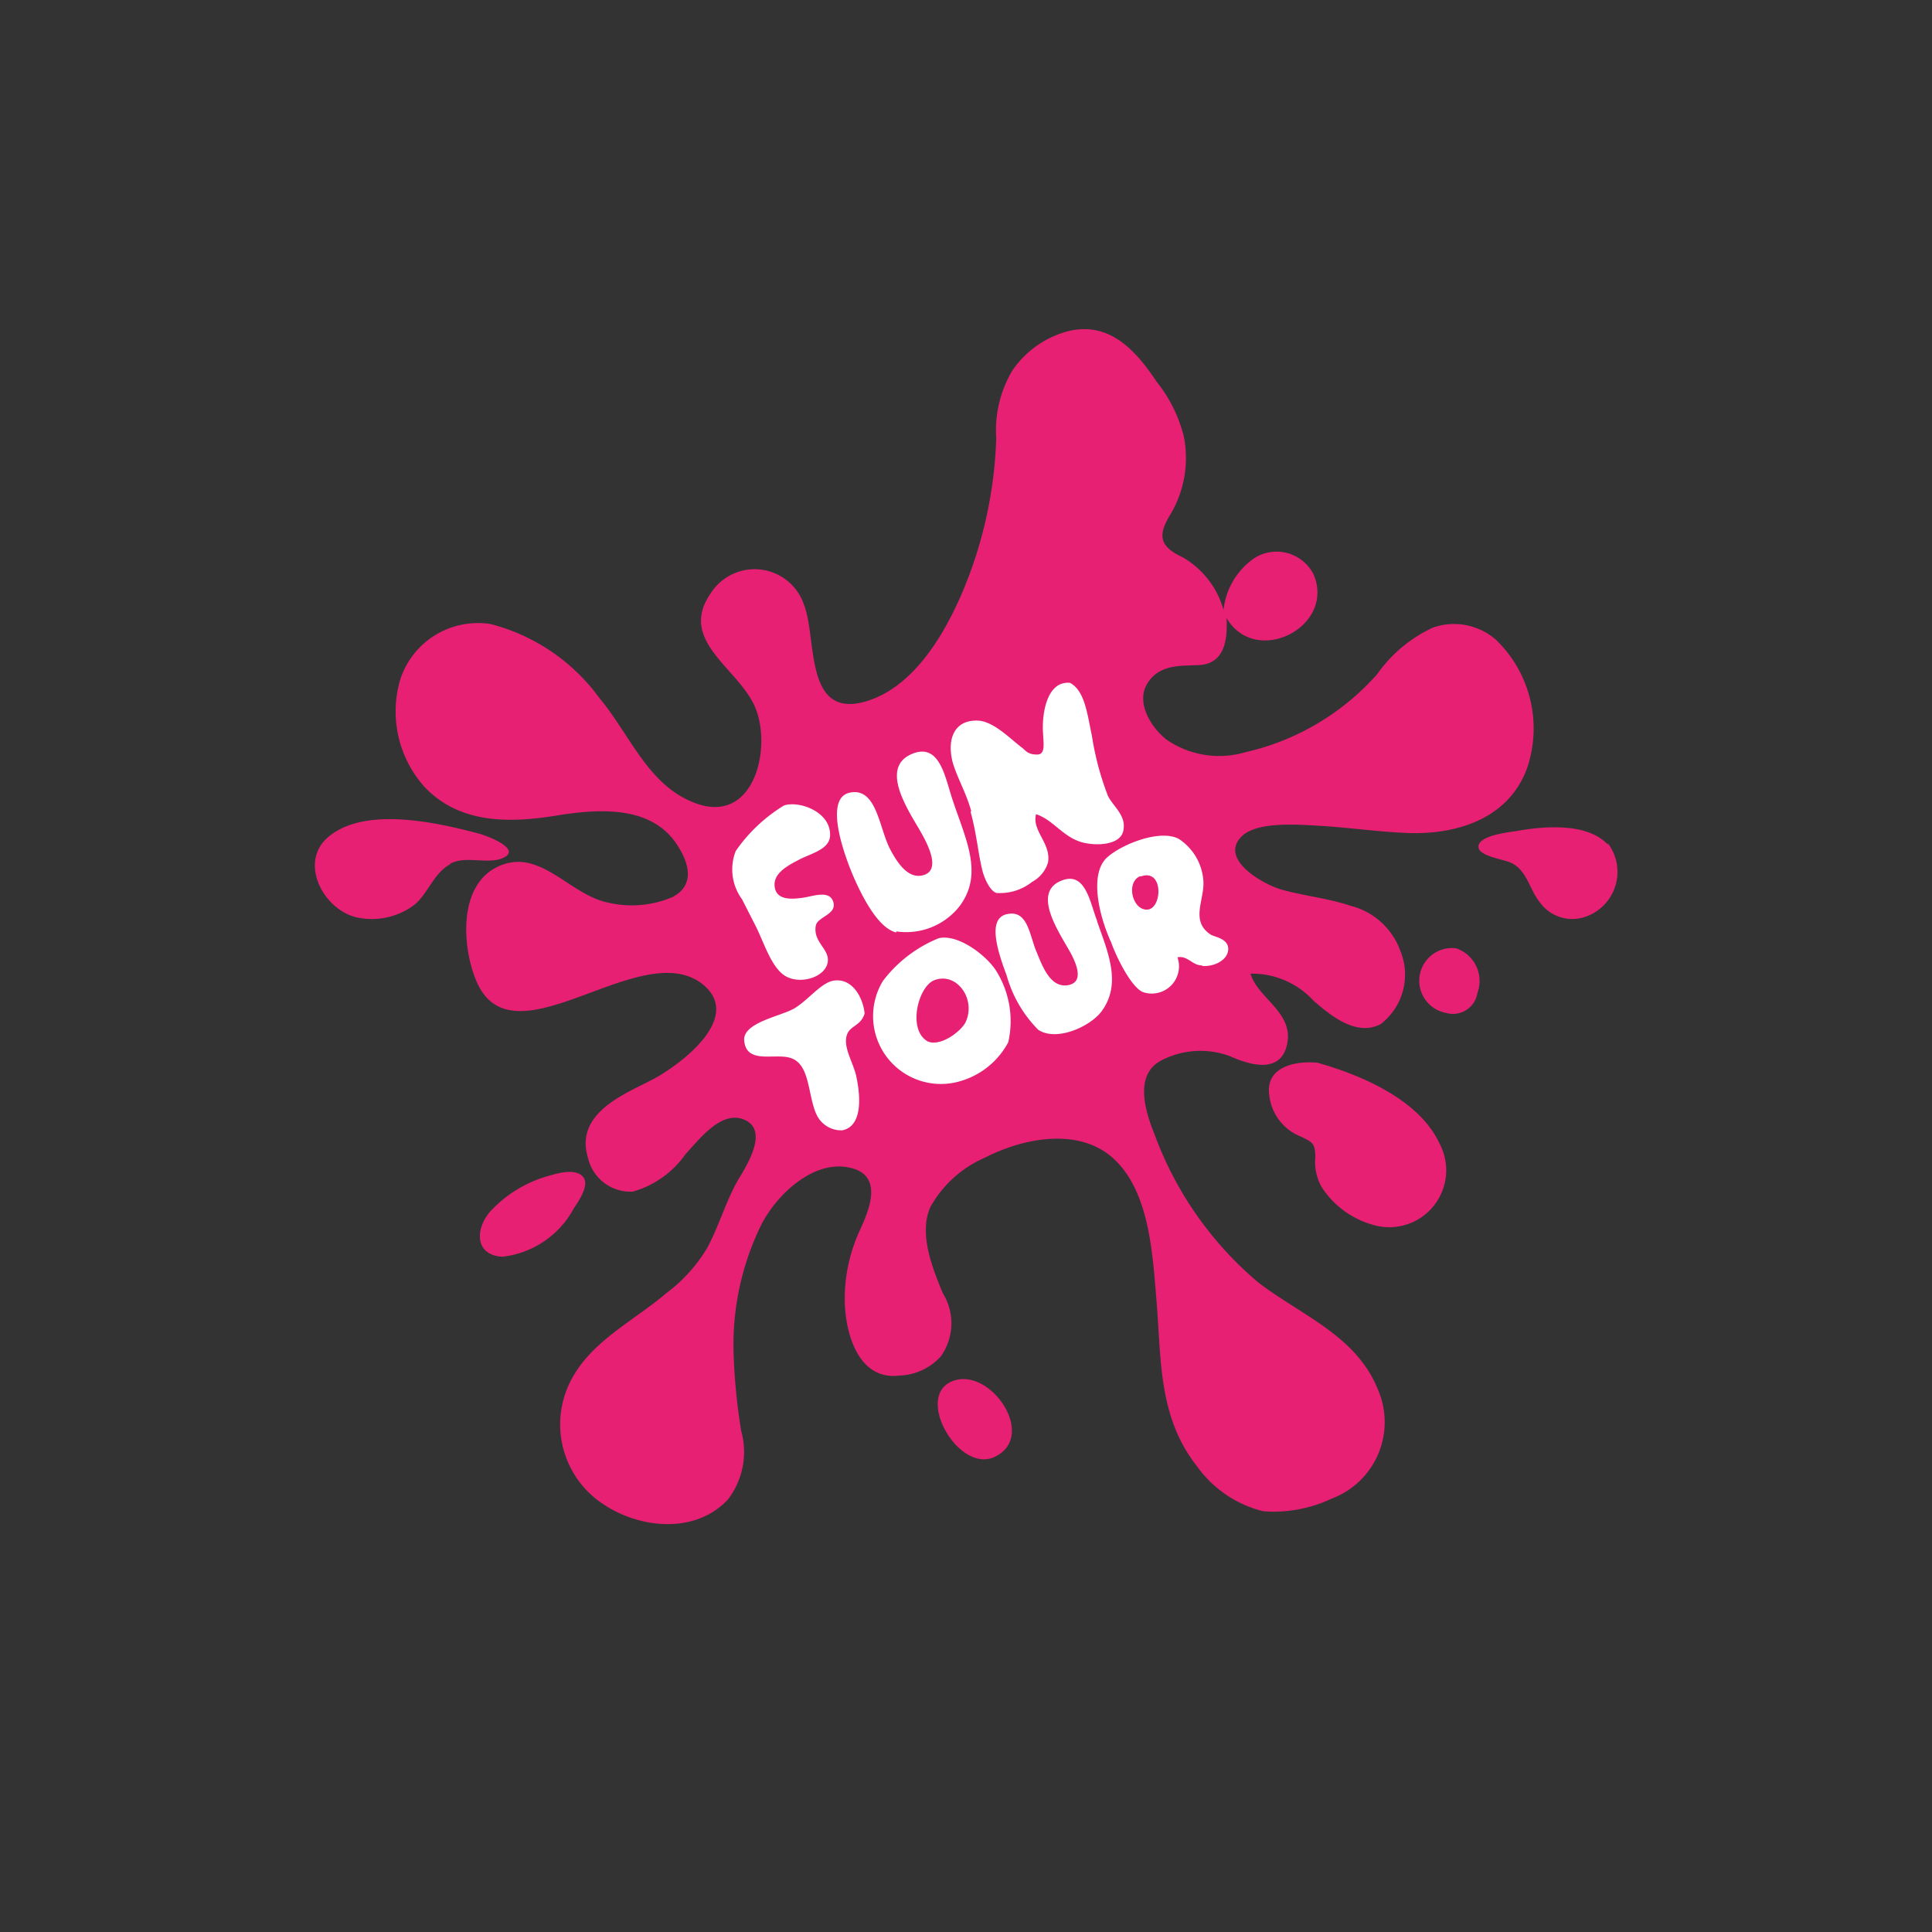
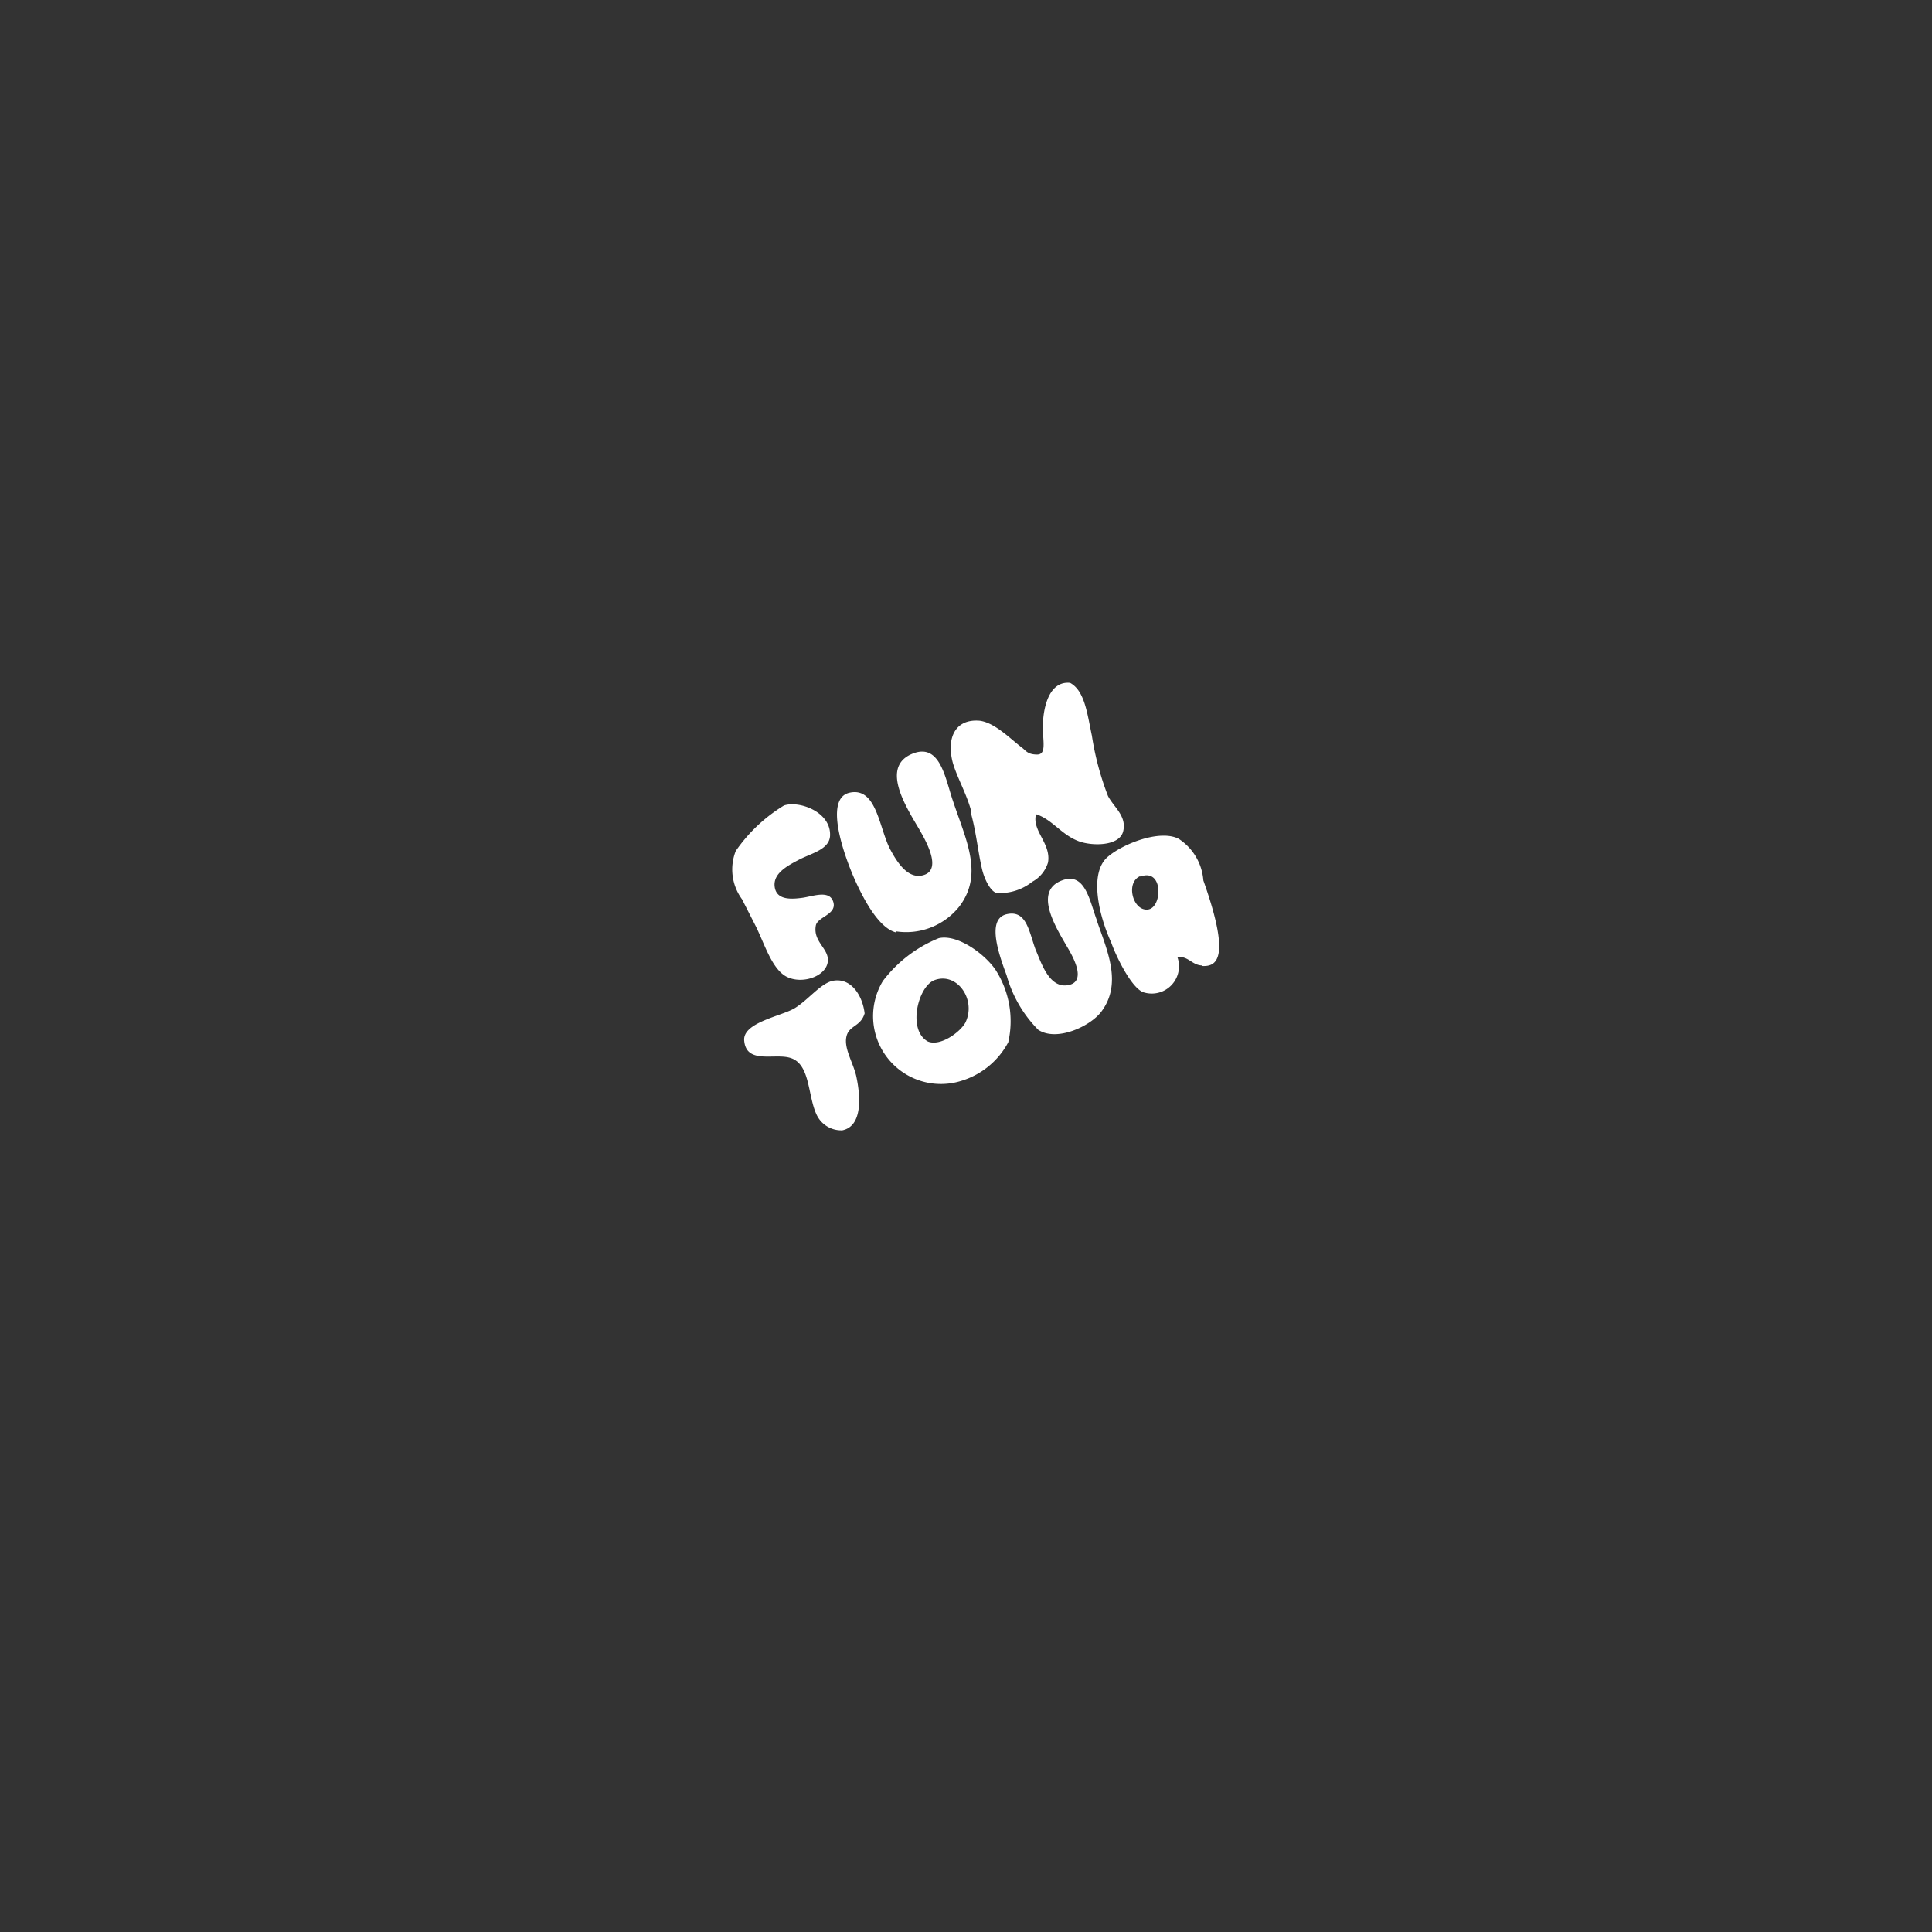
<svg xmlns="http://www.w3.org/2000/svg" id="Capa_1" data-name="Capa 1" viewBox="0 0 70.9 70.9">
  <rect x="0" y="0" width="70.9" height="70.9" fill="#333333" stroke="none" />
  <defs>
    <style>.cls-1{fill:#e72074;}.cls-2{fill:#fff;}</style>
  </defs>
-   <path class="cls-1" d="M18.43,46.12c-1-.06-1-1-.45-1.65a4.6,4.6,0,0,1,2.27-1.35c.31-.09.88-.23,1.14.06s-.13.86-.33,1.16A3.41,3.41,0,0,1,18.43,46.12Zm16.51,4.57c-1.38.57.24,3.38,1.55,2.78C38.11,52.72,36.33,50.12,34.94,50.69Zm-18.41-19c.55-.28,1.24,0,1.81-.16.95-.31-.4-.84-.77-.94-1.51-.4-4.12-1-5.48.09-1.18.93-.22,2.76,1.07,3a2.6,2.6,0,0,0,2-.44C15.7,32.84,15.89,32.05,16.53,31.71ZM48.35,39c-.84-.08-1.92.16-1.77,1.19a1.84,1.84,0,0,0,1.16,1.52c.44.21.52.26.53.74a1.88,1.88,0,0,0,.23,1.11,3.3,3.3,0,0,0,1.89,1.39,2.09,2.09,0,0,0,2.43-3C52.06,40.33,49.91,39.44,48.35,39Zm10.66-8c-.76-.82-2.34-.68-3.32-.51-.28.05-1.35.15-1.43.54s.94.5,1.21.64c.59.3.66,1,1.06,1.47a1.46,1.46,0,0,0,1.66.5A1.74,1.74,0,0,0,59,30.94ZM46.16,47.05a12.94,12.94,0,0,1-3.79-5.42c-.34-.84-.76-2.18.24-2.71a3.11,3.11,0,0,1,2.53-.16c.71.32,1.88.68,2.1-.47s-1.08-1.65-1.35-2.56a3.07,3.07,0,0,1,2.32,1c.64.55,1.57,1.32,2.46.85a2.29,2.29,0,0,0,.71-2.71,2.62,2.62,0,0,0-1.82-1.63c-.83-.28-1.71-.36-2.55-.6-.65-.19-2.28-1.1-1.45-1.94.55-.56,2.07-.44,2.78-.4,1.12.06,2.23.23,3.35.27,1.8.06,3.68-.54,4.35-2.38a4.52,4.52,0,0,0-1.15-4.72,2.34,2.34,0,0,0-2.3-.44,5.14,5.14,0,0,0-2.05,1.71,9.17,9.17,0,0,1-4.86,2.87,3.4,3.4,0,0,1-2.86-.46c-.56-.43-1.15-1.35-.72-2.06s1.21-.65,1.81-.68c1,0,1.15-.86,1.1-1.73,1.08,1.82,4,.32,3.2-1.59a1.52,1.52,0,0,0-2.19-.6,2.66,2.66,0,0,0-1.12,1.89,3.24,3.24,0,0,0-1.5-1.93c-.84-.39-.93-.79-.45-1.57A4.05,4.05,0,0,0,43.44,16a5.28,5.28,0,0,0-1-2c-.76-1.14-1.72-2.21-3.23-1.85a3.58,3.58,0,0,0-2.06,1.45,4.29,4.29,0,0,0-.59,2.48,15.77,15.77,0,0,1-1.28,5.74c-.67,1.54-1.77,3.38-3.47,3.91-2.31.7-1.82-2.29-2.3-3.52a1.91,1.91,0,0,0-3.42-.45c-1.23,1.76,1,2.74,1.62,4.19s0,4.27-2.12,3.55C23.8,28.88,23.15,27,22,25.62a7.15,7.15,0,0,0-4-2.72,3,3,0,0,0-3.3,2,4.14,4.14,0,0,0,.9,4c1.34,1.39,3.24,1.3,5,1,1.48-.22,3.34-.32,4.26,1.12.44.68.64,1.47-.18,1.9a3.81,3.81,0,0,1-2.38.2c-1.45-.3-2.54-2.11-4.12-1.27-1.36.73-1.21,2.9-.72,4.1,1.31,3.26,6-1.61,8.3.15,1.58,1.23-.83,3-1.82,3.52s-2.87,1.22-2.36,2.88a1.6,1.6,0,0,0,1.64,1.23,3.53,3.53,0,0,0,1.94-1.38c.49-.52,1.29-1.6,2.13-1.27s.29,1.39-.07,2c-.55.86-.79,1.83-1.27,2.72a5.72,5.72,0,0,1-1.49,1.65c-1.17,1-2.69,1.73-3.45,3.1a3.5,3.5,0,0,0,1.16,4.67c1.33.88,3.36,1.08,4.54-.19a2.86,2.86,0,0,0,.49-2.52,21.73,21.73,0,0,1-.28-2.9,10,10,0,0,1,1-4.63c.57-1.15,2.05-2.57,3.47-2.07,1,.37.47,1.57.16,2.25A6,6,0,0,0,31,47.67c0,1.22.49,3,2,2.81a2.14,2.14,0,0,0,1.53-.71,2.09,2.09,0,0,0,.07-2.31c-.38-.92-.9-2.2-.45-3.18a4.22,4.22,0,0,1,2-1.8c1.43-.73,3.51-1.14,4.78.1s1.37,3.5,1.51,5.14c.18,2.17.06,4.27,1.48,6.08a4.24,4.24,0,0,0,2.44,1.66A5,5,0,0,0,48.86,55,3,3,0,0,0,50.57,51C49.77,49,47.74,48.27,46.16,47.05ZM53.43,34.8a1.2,1.2,0,0,0-.37,2.37.91.91,0,0,0,1.16-.74A1.26,1.26,0,0,0,53.43,34.8Z" />
-   <path class="cls-2" d="M32.4,36h0a4.85,4.85,0,0,1,2.05-1.57c.7-.16,1.71.6,2.09,1.17A3.48,3.48,0,0,1,37,38.25a2.91,2.91,0,0,1-1.74,1.42A2.49,2.49,0,0,1,32.4,36Zm3,1.58c.47-.85-.26-1.93-1.11-1.61-.6.23-1,1.83-.24,2.25C34.5,38.41,35.22,37.89,35.42,37.54Zm.22-7.78c.21.75.27,1.47.42,2.1.09.38.31.81.53.87a1.9,1.9,0,0,0,1.31-.41,1.2,1.2,0,0,0,.58-.71c.12-.7-.6-1.16-.44-1.77.6.19.94.77,1.59,1v0h0c.48.17,1.48.18,1.61-.38s-.35-.88-.56-1.29A10.52,10.52,0,0,1,40.07,27c-.17-.8-.26-1.65-.8-1.94-.78-.08-1,.93-1,1.63,0,.51.14,1-.21,1s-.42-.15-.54-.24c-.46-.35-1-.92-1.56-1-.9-.08-1.23.62-1,1.52C35.11,28.51,35.46,29.1,35.64,29.76ZM27.74,34c.31.62.59,1.58,1.14,1.85s1.38,0,1.49-.51-.55-.75-.43-1.38c.07-.32.78-.4.64-.86s-.76-.2-1.15-.15-.93.09-1-.4.45-.77.89-1,1.1-.37,1.14-.86c.06-.89-1.13-1.32-1.69-1.13A5.84,5.84,0,0,0,27,31.23h0A1.85,1.85,0,0,0,27.23,33Zm5.15.18a2.49,2.49,0,0,0,2.32-.92c.89-1.18.24-2.43-.24-3.87-.28-.81-.46-2.12-1.46-1.74-1.2.46-.3,1.9.21,2.76h0c.26.45.9,1.56.11,1.72-.5.1-.87-.42-1.14-.92-.43-.77-.5-2.34-1.51-2.12s-.11,2.54.22,3.26S32.27,34.07,32.89,34.22ZM30.53,36h0c-.44.12-.89.71-1.37,1s-1.9.52-1.85,1.18c.07.87,1.07.48,1.65.63.78.19.67,1.36,1,2.08a1,1,0,0,0,.95.59c.74-.15.68-1.22.51-2-.12-.5-.45-1-.36-1.43s.52-.36.67-.86C31.66,36.56,31.24,35.84,30.53,36Zm13.59-.57h0c-.37,0-.53-.37-.91-.3a1,1,0,0,1-1.26,1.28c-.44-.17-1-1.33-1.17-1.82-.46-1-.83-2.58-.11-3.16.54-.46,1.89-1,2.58-.65a2,2,0,0,1,.91,1.53c.06.7-.51,1.5.29,2,.14.07.53.13.61.41C45.16,35.13,44.68,35.48,44.12,35.45Zm-2.27-3.28c-.55.22-.29,1.27.26,1.23S42.71,31.84,41.85,32.17Zm-1.59,1.64C40,33.12,39.84,32,39,32.3c-1.09.38-.27,1.7.14,2.41h0c.19.32.78,1.3.07,1.44s-1-.83-1.21-1.31c-.24-.66-.33-1.46-1.06-1.29s-.31,1.41,0,2.24a4.58,4.58,0,0,0,1.16,2c.68.45,1.92-.13,2.32-.67C41.18,36.1,40.65,34.93,40.26,33.81Z" />
+   <path class="cls-2" d="M32.4,36h0a4.85,4.85,0,0,1,2.05-1.57c.7-.16,1.71.6,2.09,1.17A3.48,3.48,0,0,1,37,38.25a2.91,2.91,0,0,1-1.74,1.42A2.49,2.49,0,0,1,32.4,36Zm3,1.58c.47-.85-.26-1.93-1.11-1.61-.6.23-1,1.83-.24,2.25C34.5,38.41,35.22,37.89,35.42,37.54Zm.22-7.78c.21.75.27,1.47.42,2.1.09.38.31.81.53.87a1.9,1.9,0,0,0,1.31-.41,1.2,1.2,0,0,0,.58-.71c.12-.7-.6-1.16-.44-1.77.6.19.94.77,1.59,1v0h0c.48.17,1.48.18,1.61-.38s-.35-.88-.56-1.29A10.52,10.52,0,0,1,40.07,27c-.17-.8-.26-1.65-.8-1.94-.78-.08-1,.93-1,1.63,0,.51.14,1-.21,1s-.42-.15-.54-.24c-.46-.35-1-.92-1.56-1-.9-.08-1.23.62-1,1.52C35.11,28.51,35.46,29.1,35.64,29.76ZM27.74,34c.31.62.59,1.58,1.14,1.85s1.38,0,1.49-.51-.55-.75-.43-1.38c.07-.32.78-.4.64-.86s-.76-.2-1.15-.15-.93.09-1-.4.45-.77.89-1,1.1-.37,1.14-.86c.06-.89-1.13-1.32-1.69-1.13A5.84,5.84,0,0,0,27,31.23h0A1.85,1.85,0,0,0,27.23,33Zm5.15.18a2.49,2.49,0,0,0,2.32-.92c.89-1.18.24-2.43-.24-3.87-.28-.81-.46-2.12-1.46-1.74-1.2.46-.3,1.9.21,2.76h0c.26.45.9,1.56.11,1.72-.5.1-.87-.42-1.14-.92-.43-.77-.5-2.34-1.51-2.12s-.11,2.54.22,3.26S32.27,34.07,32.89,34.22ZM30.53,36h0c-.44.12-.89.71-1.37,1s-1.9.52-1.85,1.18c.07.87,1.07.48,1.65.63.78.19.67,1.36,1,2.08a1,1,0,0,0,.95.59c.74-.15.68-1.22.51-2-.12-.5-.45-1-.36-1.43s.52-.36.67-.86C31.66,36.56,31.24,35.84,30.53,36Zm13.59-.57h0c-.37,0-.53-.37-.91-.3a1,1,0,0,1-1.26,1.28c-.44-.17-1-1.33-1.17-1.82-.46-1-.83-2.58-.11-3.16.54-.46,1.89-1,2.58-.65a2,2,0,0,1,.91,1.53C45.16,35.13,44.68,35.48,44.12,35.45Zm-2.27-3.28c-.55.22-.29,1.27.26,1.23S42.71,31.84,41.85,32.17Zm-1.59,1.64C40,33.12,39.84,32,39,32.3c-1.09.38-.27,1.7.14,2.41h0c.19.32.78,1.3.07,1.44s-1-.83-1.21-1.31c-.24-.66-.33-1.46-1.06-1.29s-.31,1.41,0,2.24a4.58,4.58,0,0,0,1.16,2c.68.45,1.92-.13,2.32-.67C41.18,36.1,40.65,34.93,40.26,33.81Z" />
</svg>